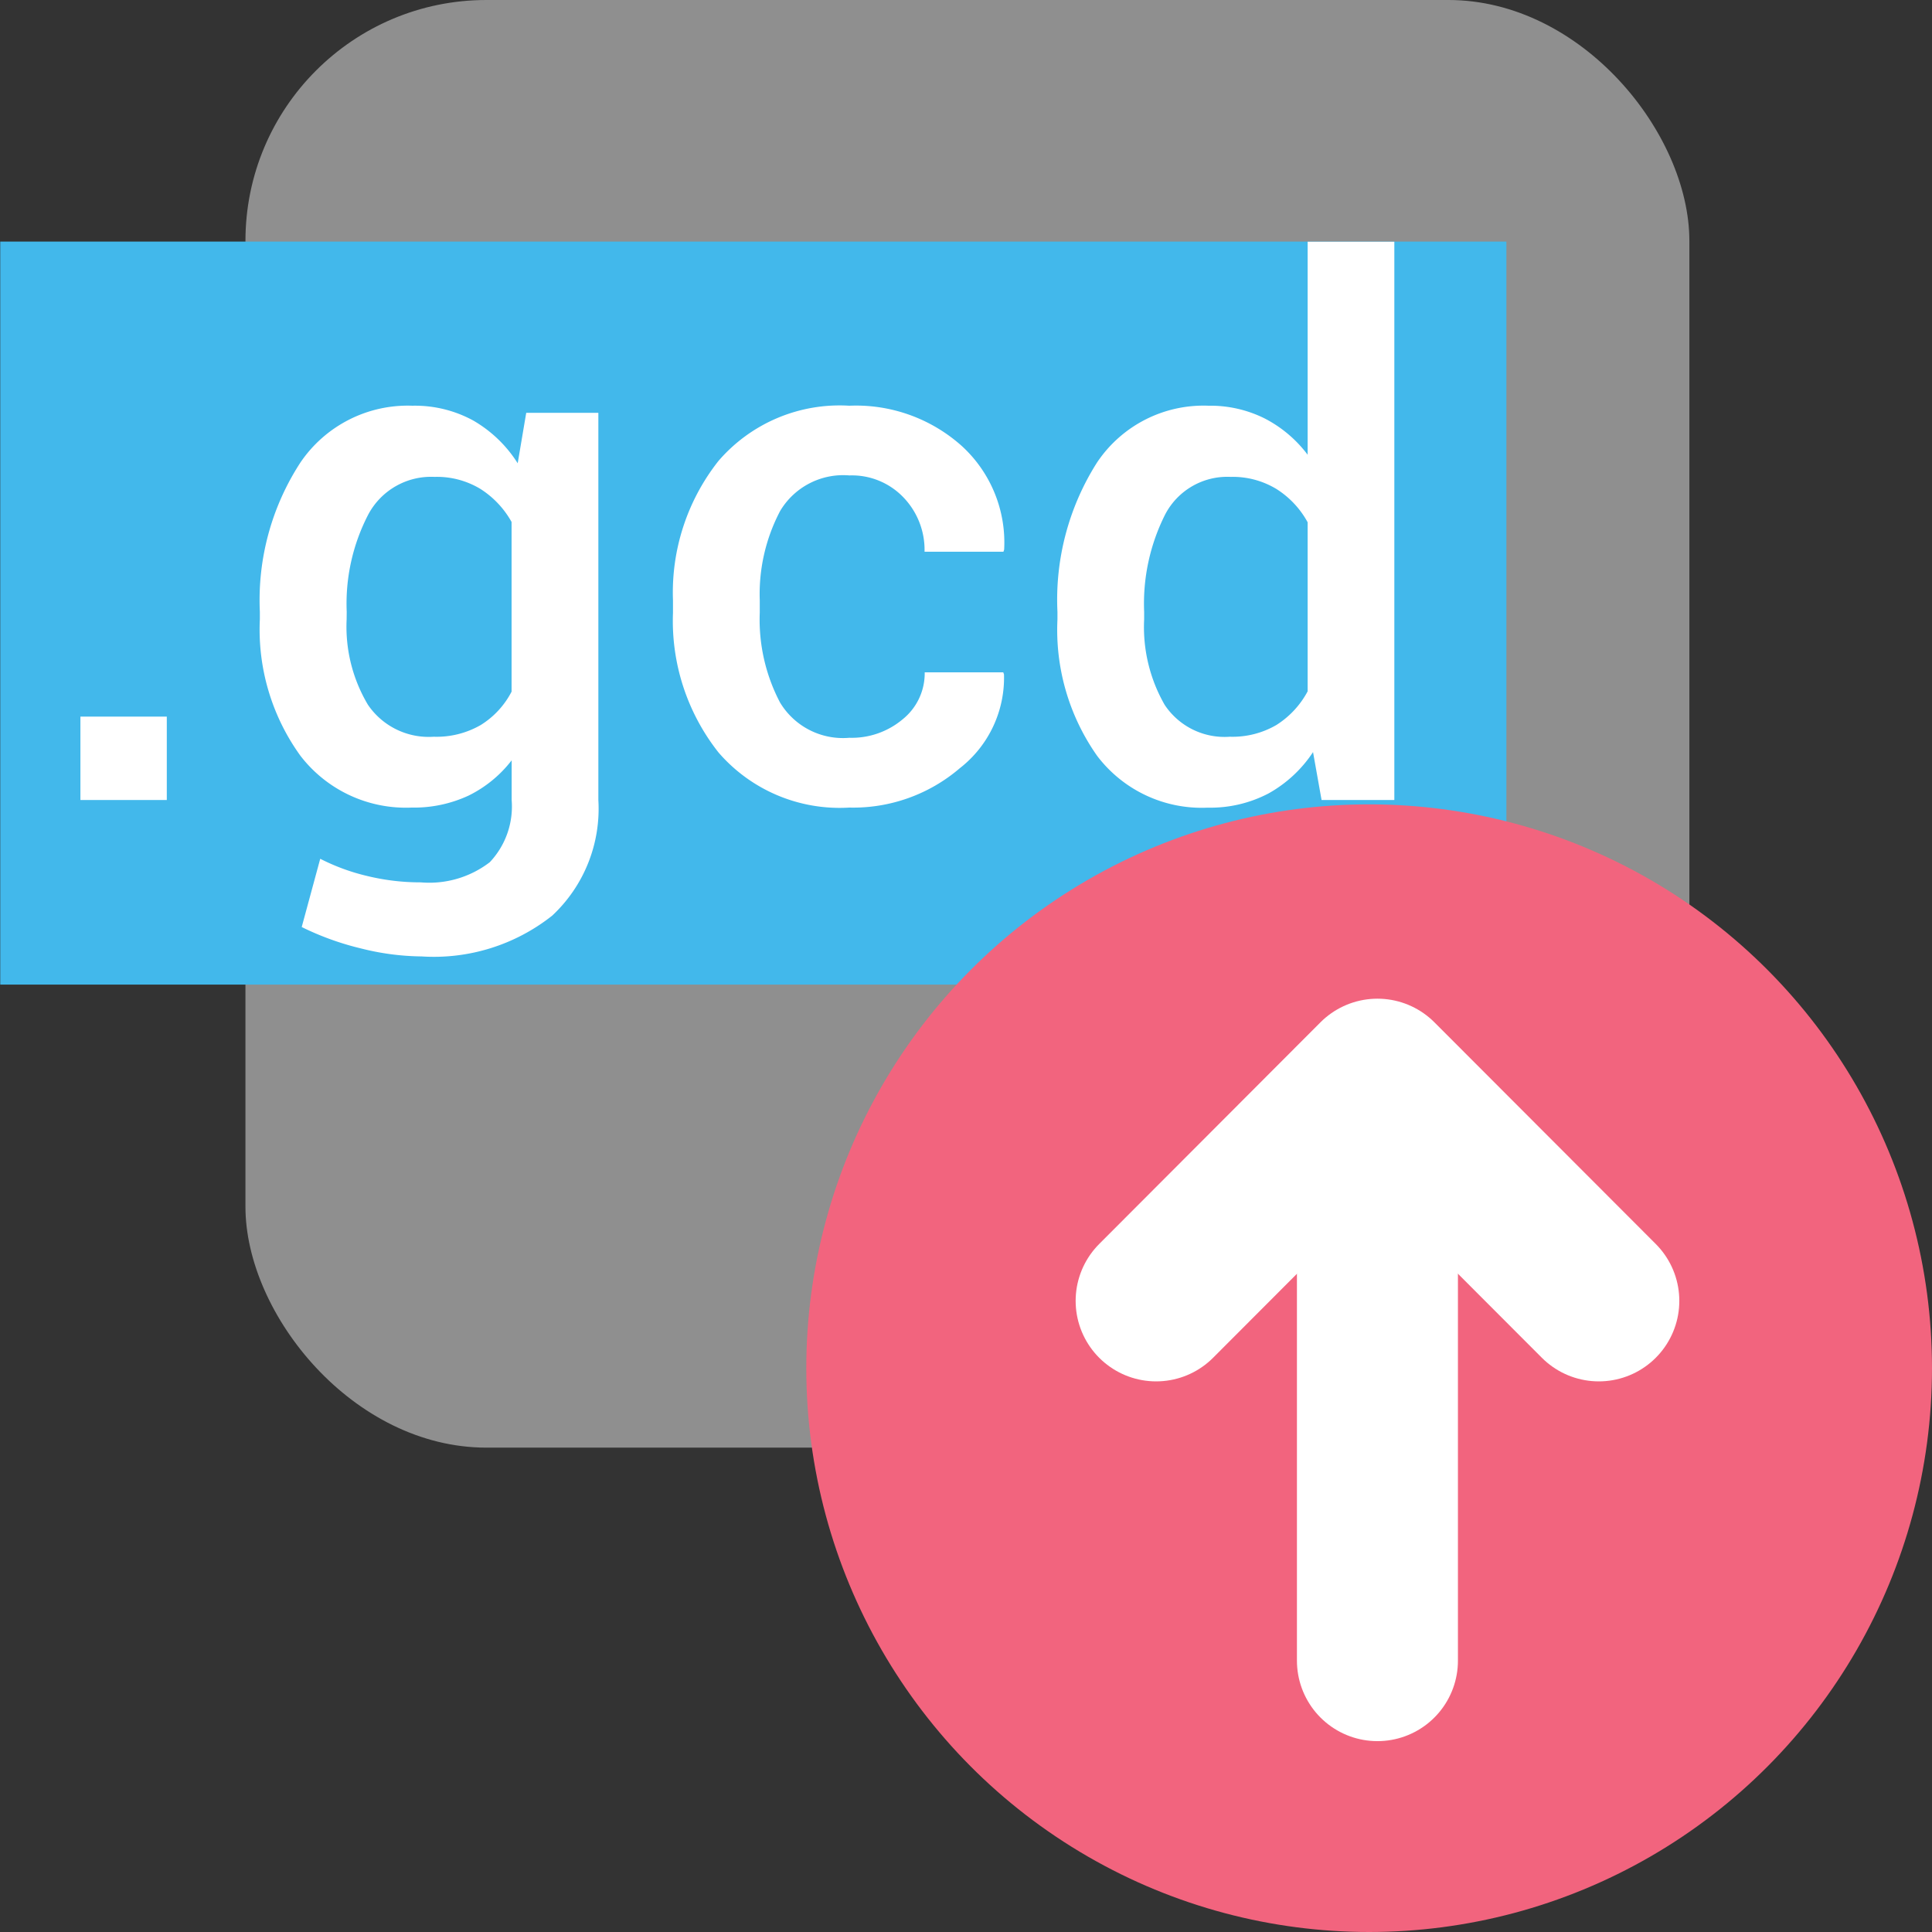
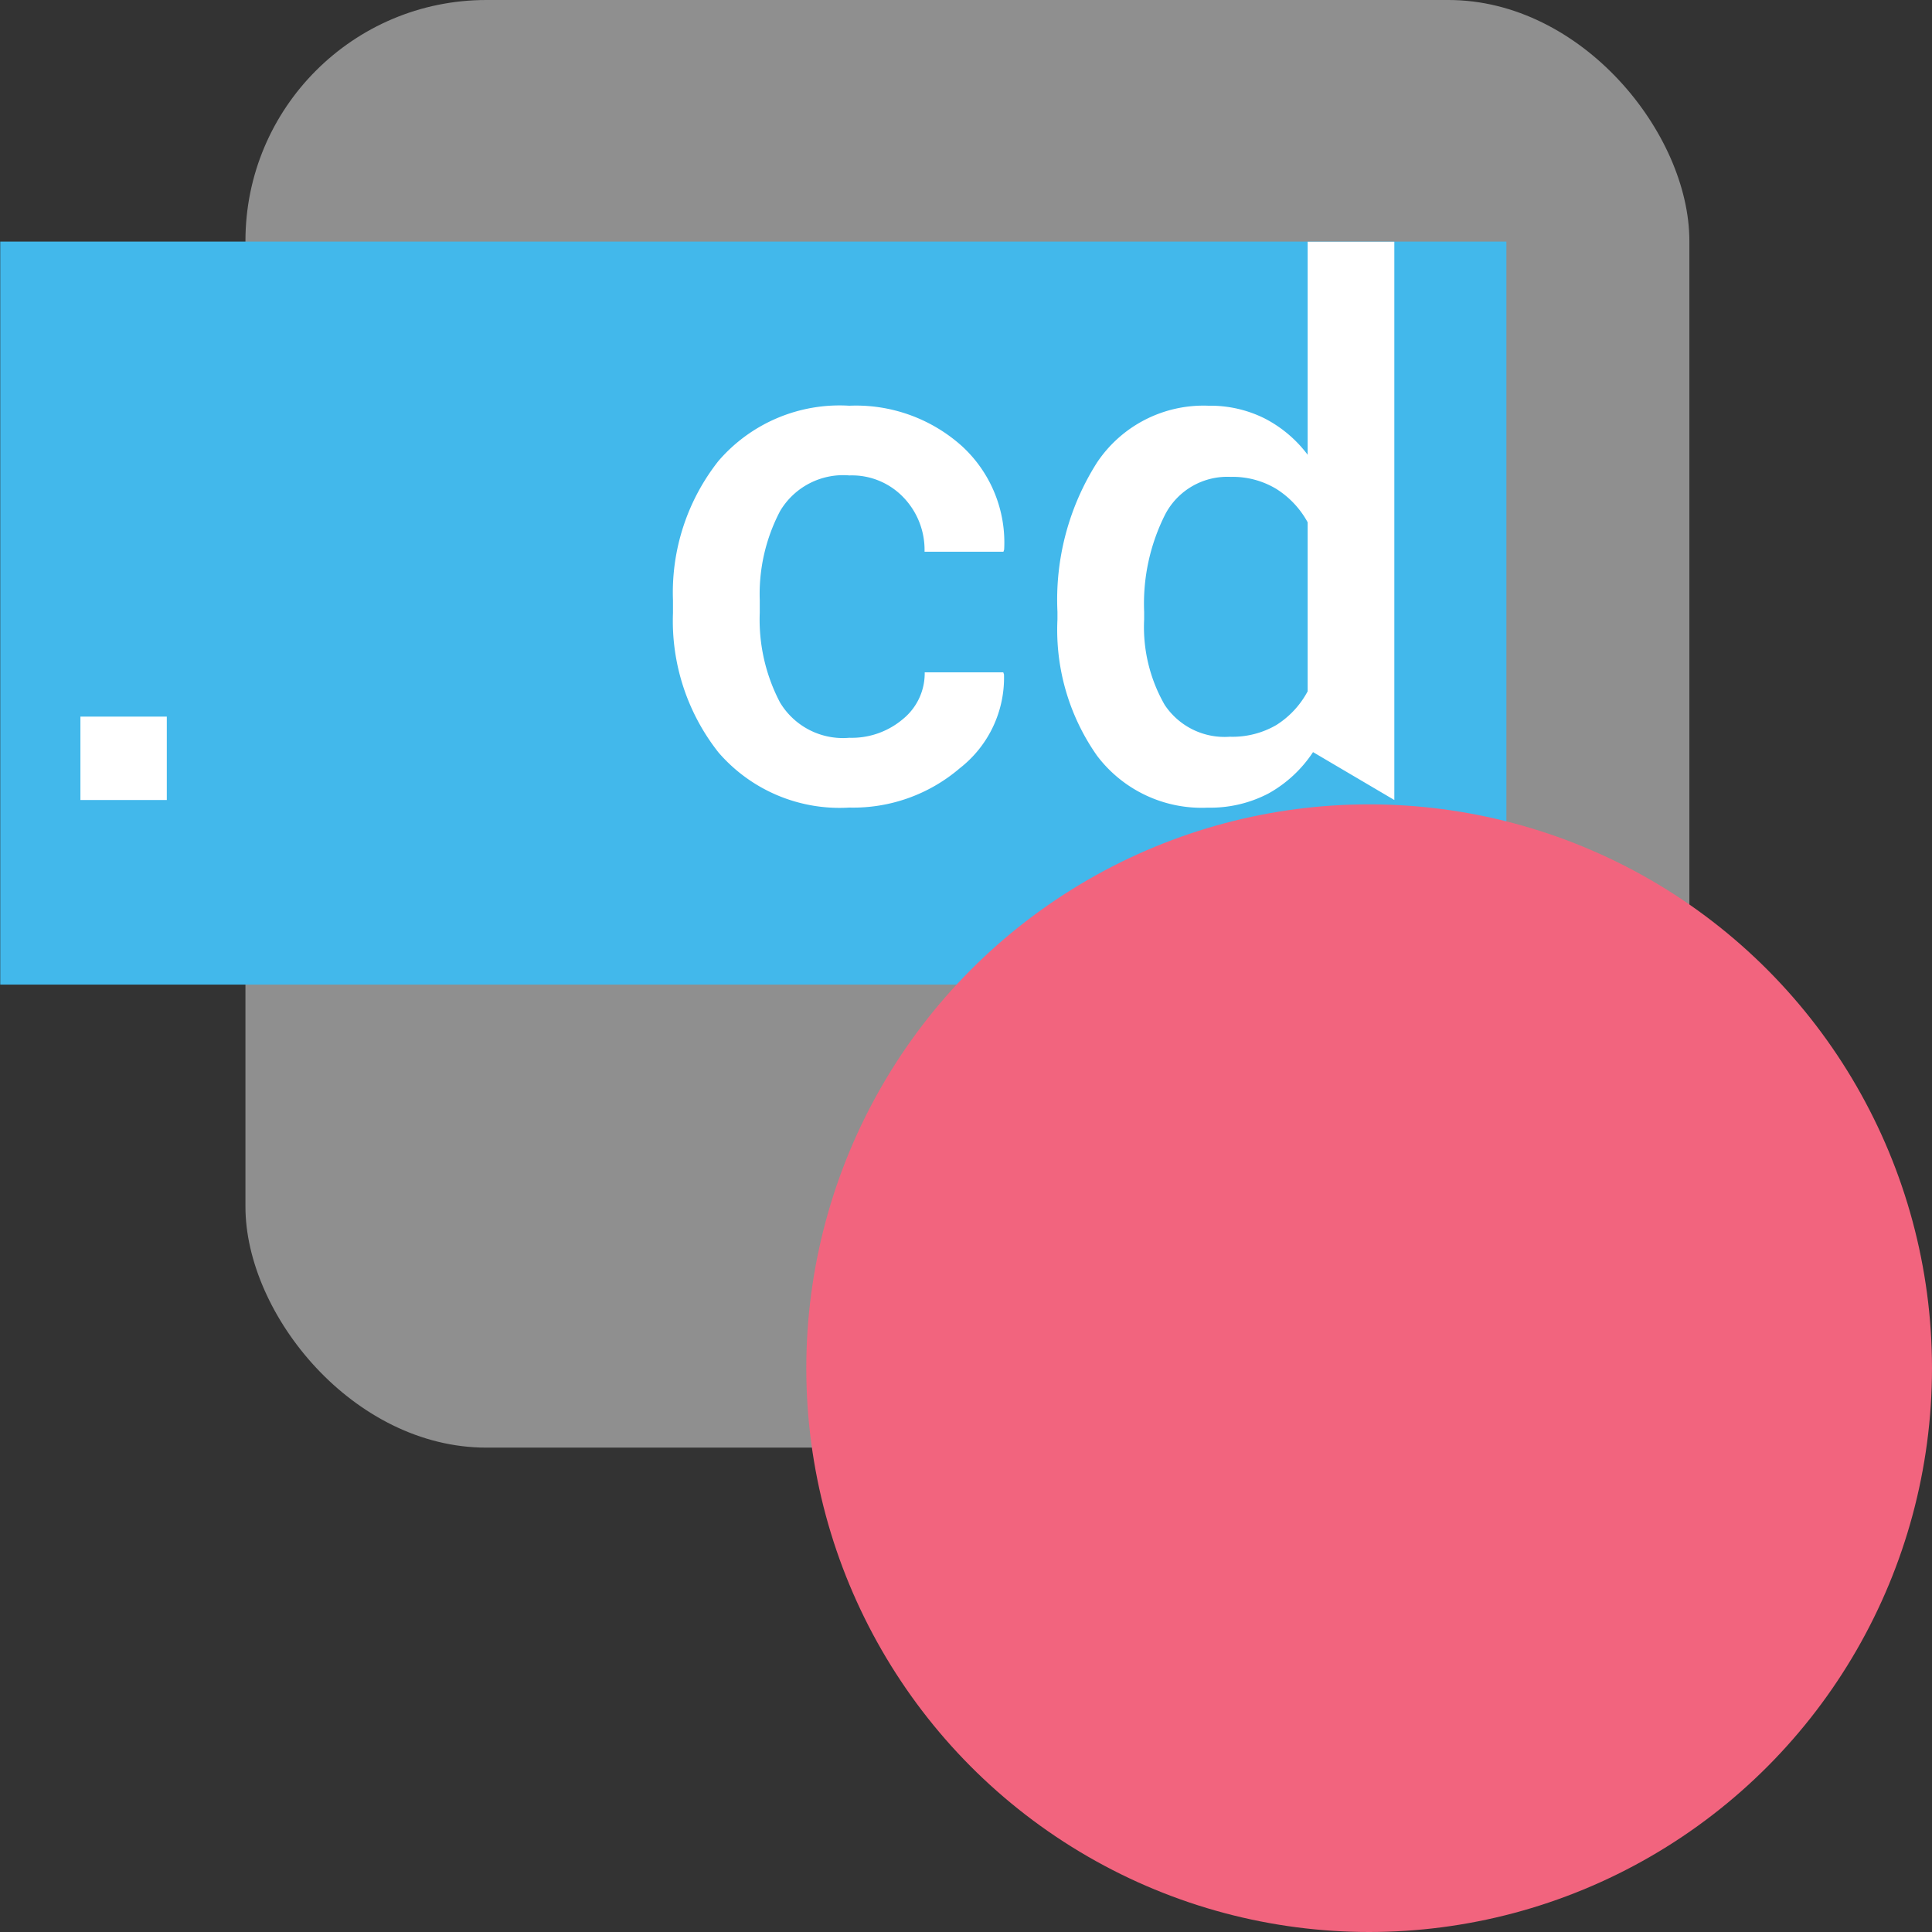
<svg xmlns="http://www.w3.org/2000/svg" xmlns:ns1="http://sodipodi.sourceforge.net/DTD/sodipodi-0.dtd" xmlns:ns2="http://www.inkscape.org/namespaces/inkscape" id="Слой_1" data-name="Слой 1" viewBox="0 0 24 24" version="1.1" ns1:docname="post_gencad.svg" ns2:version="1.0.2 (1.0.2+r75+1)">
  <rect x="0" y="0" width="24" height="24" fill="#333333" stroke="none" />
  <ns1:namedview pagecolor="#ffffff" bordercolor="#666666" borderopacity="1" objecttolerance="10" gridtolerance="10" guidetolerance="10" ns2:pageopacity="0" ns2:pageshadow="2" ns2:window-width="2560" ns2:window-height="1371" id="namedview30" showgrid="true" ns2:zoom="27.961538" ns2:cx="3.3259971" ns2:cy="13" ns2:window-x="0" ns2:window-y="0" ns2:window-maximized="1" ns2:document-rotation="0" ns2:current-layer="Слой_1">
    <ns2:grid type="xygrid" id="grid_kicad" spacingx="0.5" spacingy="0.5" color="#9999ff" opacity="0.13" empspacing="2" />
  </ns1:namedview>
  <defs id="defs26611">
    <style id="style26609">.cls-1{fill:#8f8f8f;}.cls-2{fill:#42B8EB;}.cls-3{fill:#fff;}.cls-4{fill:#f2647e;}.cls-5{fill:none;stroke:#545454;stroke-linecap:round;stroke-linejoin:round;stroke-width:2px;}</style>
  </defs>
  <title id="title26613">post_gencad</title>
  <rect class="cls-1" x="3.049" y="0" width="17.937" height="17.983" rx="2.993" id="rect26615" />
  <rect class="cls-2" x="0.003" y="3.001" width="18.71" height="9.23" id="rect26617" />
  <path class="cls-3" d="M 2.072,9.938 H 0.999 V 8.902 h 1.073 z" id="path26619" />
-   <path class="cls-3" d="M 3.228,7.6 A 3.131,3.131 0 0 1 3.731,5.747 1.61,1.61 0 0 1 5.122,5.04 1.512,1.512 0 0 1 5.879,5.224 1.598,1.598 0 0 1 6.431,5.755 L 6.537,5.128 H 7.433 V 9.939 A 1.816,1.816 0 0 1 6.86,11.374 2.366,2.366 0 0 1 5.237,11.881 3.178,3.178 0 0 1 4.481,11.781 3.501,3.501 0 0 1 3.748,11.516 L 3.978,10.668 A 2.583,2.583 0 0 0 4.566,10.883 2.803,2.803 0 0 0 5.228,10.961 1.233,1.233 0 0 0 6.085,10.71 1.008,1.008 0 0 0 6.356,9.938 V 9.445 A 1.521,1.521 0 0 1 5.821,9.883 1.605,1.605 0 0 1 5.113,10.032 1.652,1.652 0 0 1 3.731,9.387 2.677,2.677 0 0 1 3.228,7.693 Z m 1.078,0.094 a 1.895,1.895 0 0 0 0.264,1.06 0.913,0.913 0 0 0 0.818,0.398 1.099,1.099 0 0 0 0.583,-0.145 1.061,1.061 0 0 0 0.384,-0.415 V 6.484 A 1.151,1.151 0 0 0 5.967,6.073 1.046,1.046 0 0 0 5.397,5.924 0.884,0.884 0 0 0 4.575,6.391 2.402,2.402 0 0 0 4.307,7.6 Z" id="path26621" />
  <path class="cls-3" d="m 10.551,9.165 a 0.984,0.984 0 0 0 0.665,-0.232 0.733,0.733 0 0 0 0.271,-0.581 h 0.976 l 0.009,0.026 A 1.424,1.424 0 0 1 11.923,9.543 2.035,2.035 0 0 1 10.551,10.032 1.988,1.988 0 0 1 8.926,9.348 2.635,2.635 0 0 1 8.36,7.613 V 7.458 a 2.637,2.637 0 0 1 0.565,-1.732 1.986,1.986 0 0 1 1.625,-0.686 1.969,1.969 0 0 1 1.403,0.505 1.625,1.625 0 0 1 0.521,1.282 l -0.009,0.027 h -0.98 A 0.94,0.94 0 0 0 11.226,6.182 0.885,0.885 0 0 0 10.551,5.906 0.911,0.911 0 0 0 9.691,6.348 2.214,2.214 0 0 0 9.438,7.456 V 7.611 A 2.214,2.214 0 0 0 9.69,8.727 0.912,0.912 0 0 0 10.551,9.165 Z" id="path26623" />
-   <path class="cls-3" d="m 13.136,7.6 a 3.177,3.177 0 0 1 0.492,-1.855 1.591,1.591 0 0 1 1.384,-0.705 1.509,1.509 0 0 1 0.698,0.158 1.565,1.565 0 0 1 0.534,0.451 V 3.003 h 1.077 V 9.938 H 16.417 L 16.311,9.343 a 1.587,1.587 0 0 1 -0.554,0.514 1.557,1.557 0 0 1 -0.754,0.176 1.629,1.629 0 0 1 -1.375,-0.645 2.716,2.716 0 0 1 -0.492,-1.693 z m 1.077,0.094 a 1.942,1.942 0 0 0 0.255,1.062 0.893,0.893 0 0 0 0.809,0.396 1.083,1.083 0 0 0 0.579,-0.146 1.115,1.115 0 0 0 0.388,-0.418 V 6.488 A 1.126,1.126 0 0 0 15.854,6.073 1.048,1.048 0 0 0 15.286,5.924 0.87,0.87 0 0 0 14.475,6.389 2.46,2.46 0 0 0 14.213,7.6 Z" id="path26625" />
+   <path class="cls-3" d="m 13.136,7.6 a 3.177,3.177 0 0 1 0.492,-1.855 1.591,1.591 0 0 1 1.384,-0.705 1.509,1.509 0 0 1 0.698,0.158 1.565,1.565 0 0 1 0.534,0.451 V 3.003 h 1.077 V 9.938 L 16.311,9.343 a 1.587,1.587 0 0 1 -0.554,0.514 1.557,1.557 0 0 1 -0.754,0.176 1.629,1.629 0 0 1 -1.375,-0.645 2.716,2.716 0 0 1 -0.492,-1.693 z m 1.077,0.094 a 1.942,1.942 0 0 0 0.255,1.062 0.893,0.893 0 0 0 0.809,0.396 1.083,1.083 0 0 0 0.579,-0.146 1.115,1.115 0 0 0 0.388,-0.418 V 6.488 A 1.126,1.126 0 0 0 15.854,6.073 1.048,1.048 0 0 0 15.286,5.924 0.87,0.87 0 0 0 14.475,6.389 2.46,2.46 0 0 0 14.213,7.6 Z" id="path26625" />
  <ellipse class="cls-4" cx="17.008" cy="16.996" rx="6.992" ry="7.004" id="ellipse26627" />
-   <line class="cls-5" x1="17.111" y1="13.625" x2="17.111" y2="20.629" id="line26629" style="stroke:#ffffff;stroke-opacity:1" />
-   <polyline class="cls-5" points="15.362 17.16 18.111 14.406 20.861 17.16" id="polyline26631" transform="translate(-1,-1)" style="stroke:#ffffff;stroke-opacity:1" />
</svg>